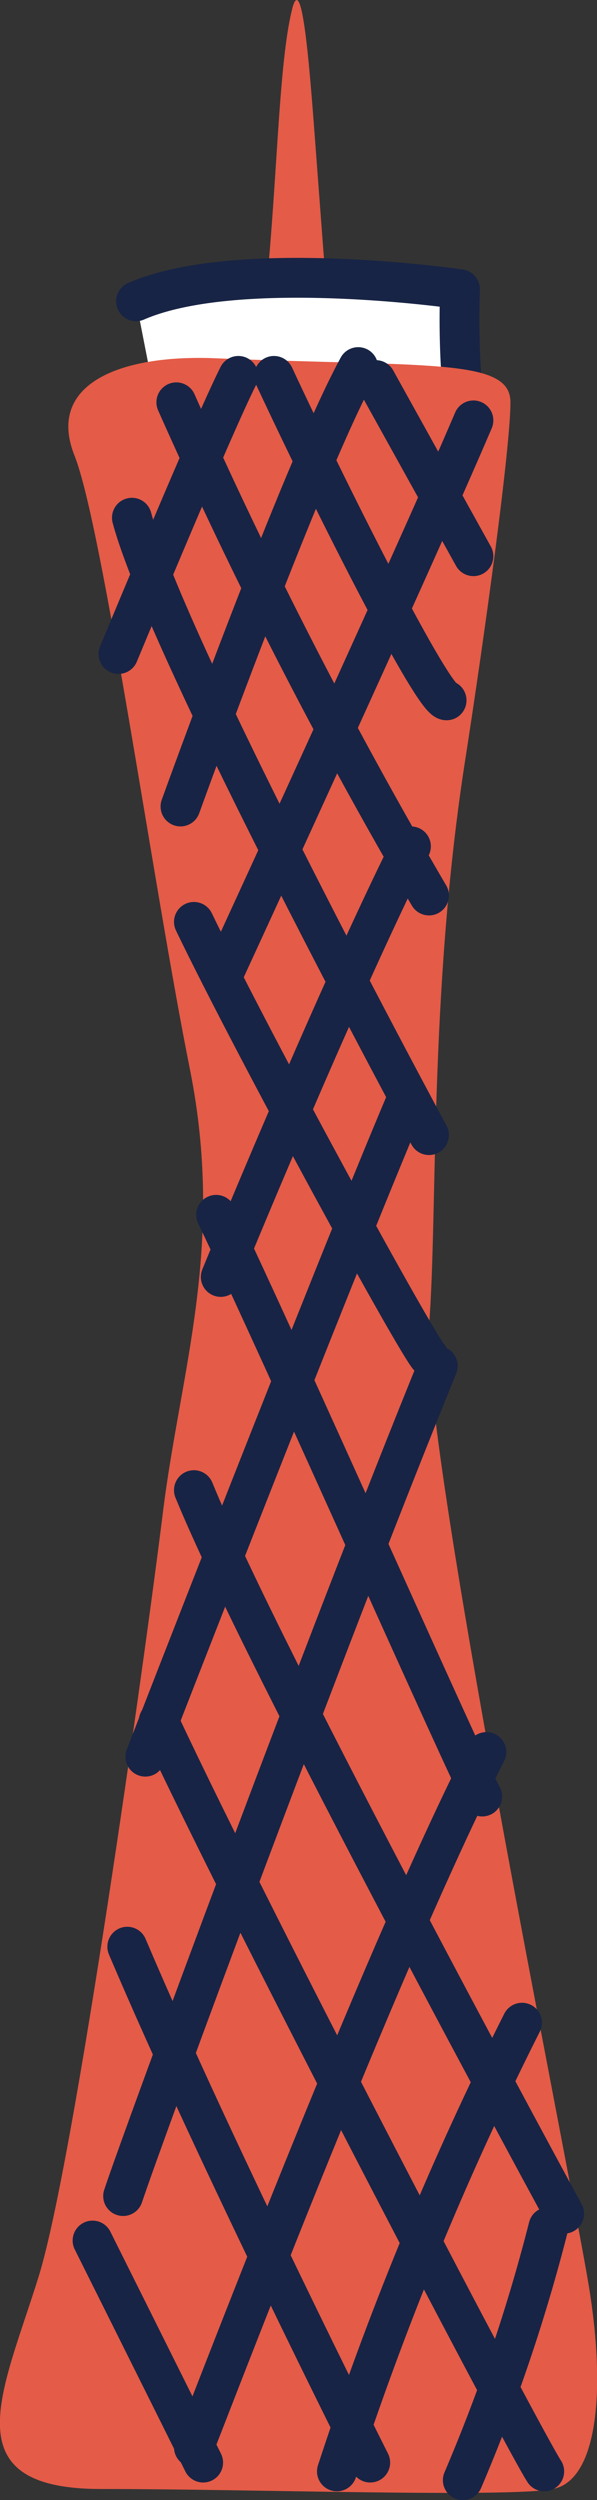
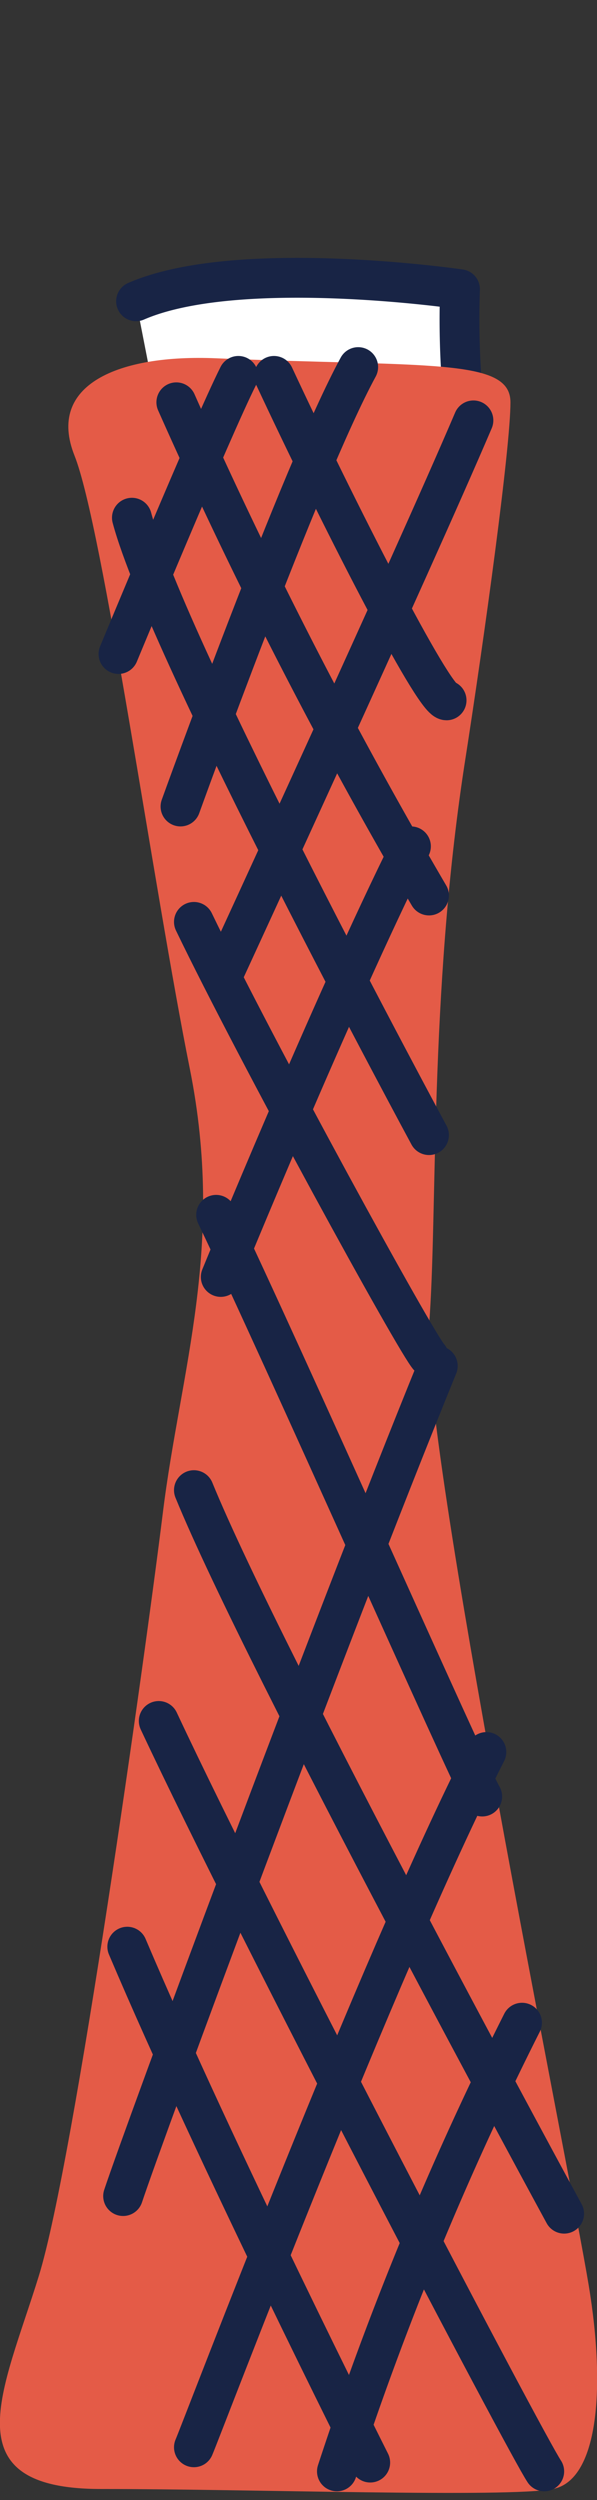
<svg xmlns="http://www.w3.org/2000/svg" viewBox="0 0 12.9 53.94">
  <rect x="0" y="0" width="12.9" height="53.94" fill="#333333" stroke="none" />
  <defs>
    <style>.cls-1{fill:#e45b47;}.cls-2{fill:#fff;}.cls-2,.cls-3{stroke:#182445;stroke-linecap:round;stroke-linejoin:round;stroke-width:0.86px;}.cls-3{fill:none;}</style>
  </defs>
  <g id="レイヤー_2" data-name="レイヤー 2">
    <g id="レイヤー_2-2" data-name="レイヤー 2">
-       <path class="cls-1" d="M5.69,6.83C6,4.15,6,1.34,6.33.13c.22-.7.38,1.59.51,3.32L7.1,6.9" />
      <path class="cls-2" d="M3.31,8.39,10,8.51a18.39,18.39,0,0,1-.06-2.27s-4.79-.7-7,.26" />
      <path class="cls-1" d="M4.67,7.73C2.56,7.64,1,8.3,1.61,9.83S3.33,19.22,4.1,23.05s-.2,6.51-.58,9.58S1.61,46.61.84,49.1s-1.92,4.6,1.34,4.6,8.81.19,9.77,0,1.15-2.11.77-4.4C12.28,46.66,9.08,31,9.27,28.61s0-7.09.76-12.07c.46-2.94,1-6.9,1-7.86S9.27,7.92,4.67,7.73Z" />
      <path class="cls-3" d="M2.85,11.17c.77,2.88,6.42,13.32,6.42,13.32" />
      <path class="cls-3" d="M3.81,8.68A107.07,107.07,0,0,0,9.27,19.32" />
      <path class="cls-3" d="M5.92,8.11c1.34,2.87,3.44,7,3.73,7" />
-       <path class="cls-3" d="M8.12,8.2,10.23,12" />
      <path class="cls-3" d="M4.19,19.89C5.53,22.67,9,29,9.27,29.28" />
      <path class="cls-3" d="M4.67,26.21c1.44,3,5.46,12.07,5.75,12.55" />
      <path class="cls-3" d="M4.19,32.15c1.53,3.74,8,15.61,8,15.61" />
      <path class="cls-3" d="M3.43,37.13c2.2,4.69,7.94,15.61,8.33,16.19" />
      <path class="cls-3" d="M2.75,42C4.67,46.52,8,53.13,8,53.13" />
-       <path class="cls-3" d="M2,48.34c1,2,2.39,4.79,2.39,4.79" />
      <path class="cls-3" d="M5.15,8.11c-.58,1.15-2.59,6-2.59,6" />
      <path class="cls-3" d="M7.74,7.92C6.49,10.22,3.9,17.4,3.9,17.4" />
      <path class="cls-3" d="M10.23,9.07C8.88,12.23,4.86,20.94,4.86,20.94" />
      <path class="cls-3" d="M8.88,18.26c-1.72,3.45-4.11,9.29-4.11,9.29" />
-       <path class="cls-3" d="M8.79,23.72C7.16,27.55,3.14,37.9,3.14,37.9" />
      <path class="cls-3" d="M9.46,29.47C7,35.5,3.14,45.94,2.66,47.38" />
      <path class="cls-3" d="M10.51,37.8c-2.39,4.69-6.13,14.56-6.32,15" />
      <path class="cls-3" d="M11.28,43.64a69.59,69.59,0,0,0-4,9.68" />
-       <path class="cls-3" d="M11.85,48.05A37.39,37.39,0,0,1,10,53.51" />
    </g>
  </g>
</svg>